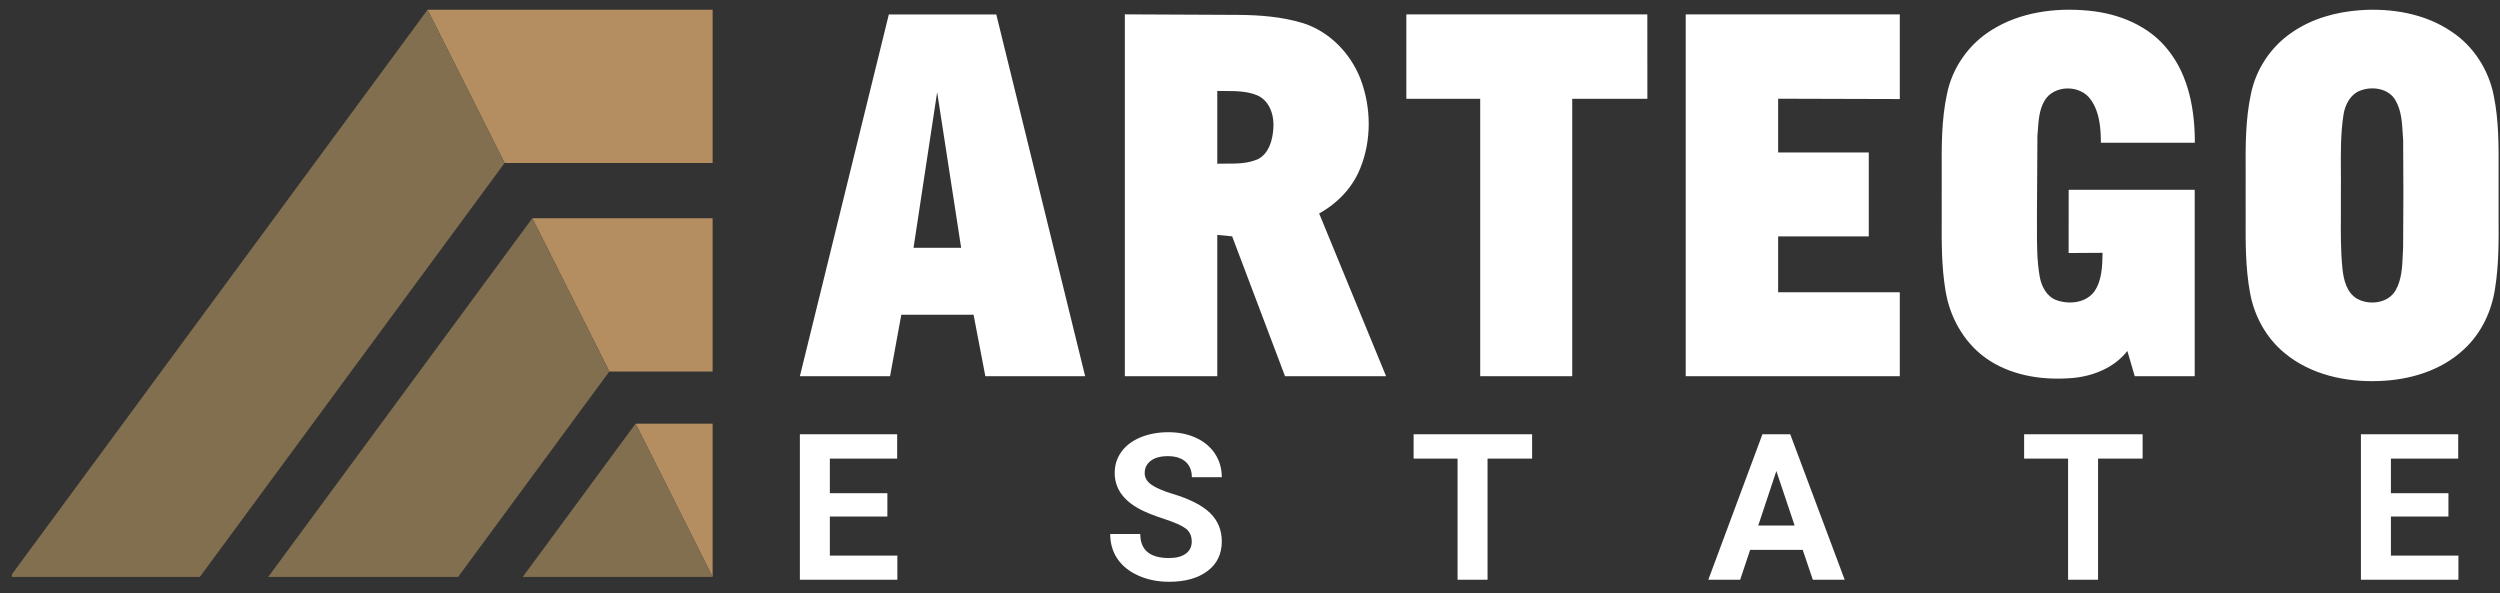
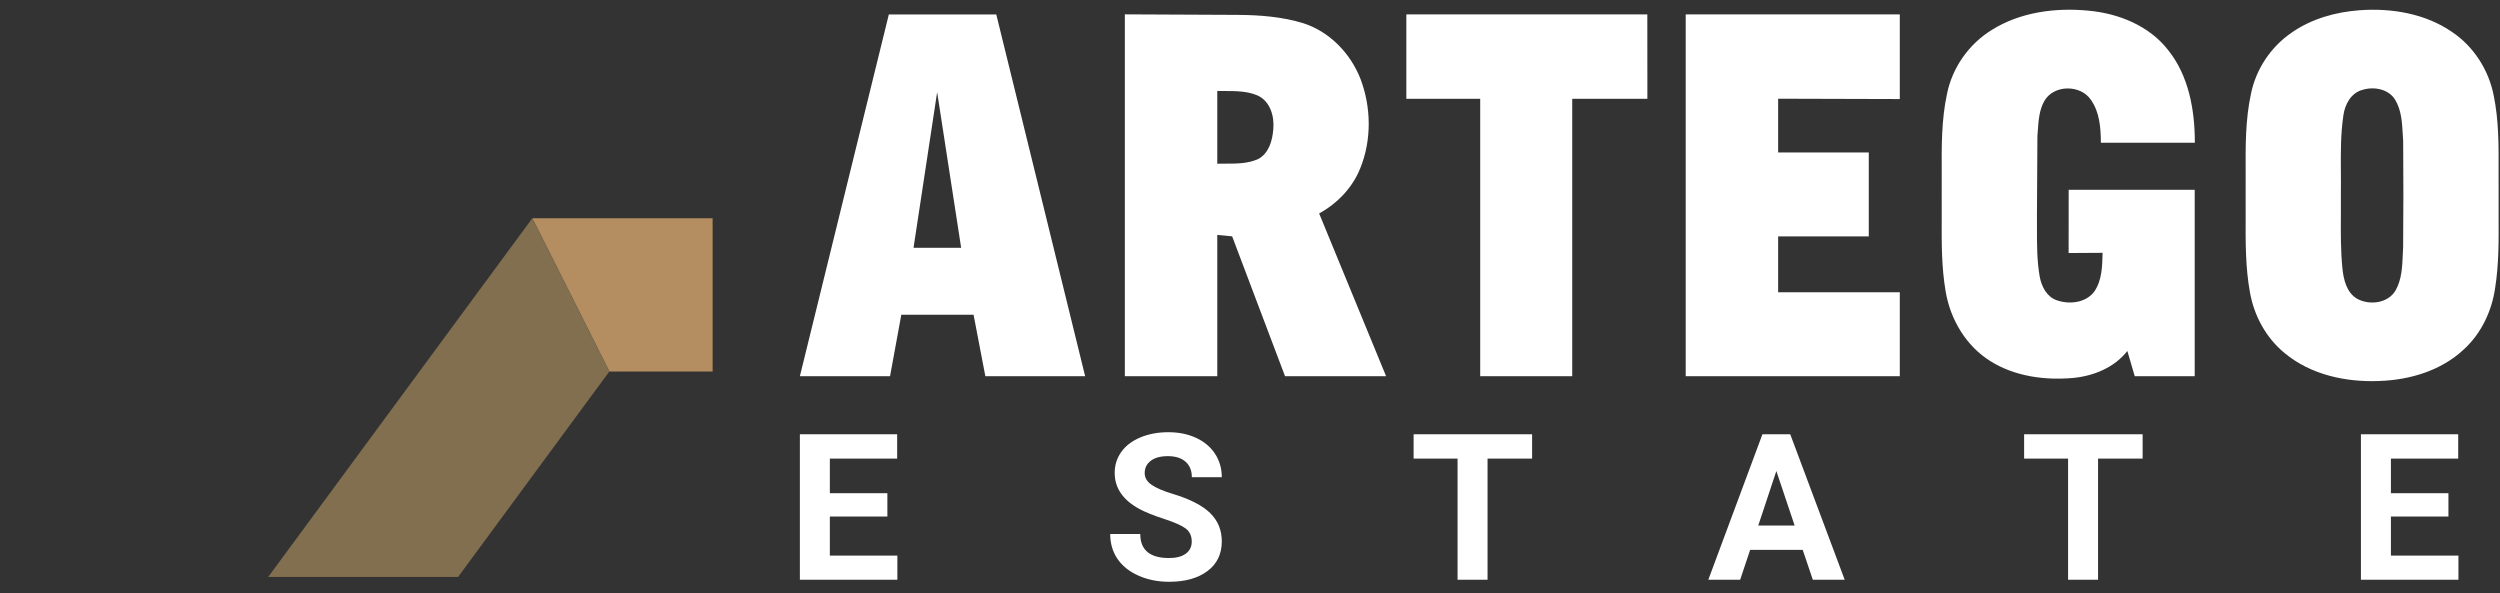
<svg xmlns="http://www.w3.org/2000/svg" width="198" height="47" viewBox="0 0 198 47" fill="none">
  <rect x="0" y="0" width="198" height="47" fill="#333333" stroke="none" />
  <g clip-path="url(#clip0_581_1967)">
-     <path fill-rule="evenodd" clip-rule="evenodd" d="M36.914 0.771H33.863L39.965 12.909H56.441V0.771H36.914Z" fill="#B48E61" />
    <path fill-rule="evenodd" clip-rule="evenodd" d="M42.162 17.285L48.261 29.423H56.439V17.285H45.211H42.162Z" fill="#B48E61" />
-     <path fill-rule="evenodd" clip-rule="evenodd" d="M50.338 33.555L56.439 45.694V33.555H53.389H50.338Z" fill="#B48E61" />
+     <path fill-rule="evenodd" clip-rule="evenodd" d="M50.338 33.555V33.555H53.389H50.338Z" fill="#B48E61" />
    <path fill-rule="evenodd" clip-rule="evenodd" d="M42.158 17.286L40.325 19.775L21.242 45.694H36.281L48.26 29.423L42.161 17.286H42.158Z" fill="#826F4F" />
-     <path fill-rule="evenodd" clip-rule="evenodd" d="M32.03 3.261L0.936 45.493V45.694H15.826L39.964 12.909L33.862 0.77L32.03 3.261Z" fill="#826F4F" />
-     <path fill-rule="evenodd" clip-rule="evenodd" d="M48.504 36.045L41.4 45.694H56.439L50.338 33.556L48.504 36.045Z" fill="#826F4F" />
    <path fill-rule="evenodd" clip-rule="evenodd" d="M94.386 42.893C94.386 42.445 94.226 42.099 93.91 41.858C93.595 41.621 93.024 41.367 92.2 41.099C91.378 40.835 90.726 40.57 90.246 40.314C88.938 39.606 88.284 38.653 88.284 37.454C88.284 36.833 88.46 36.275 88.811 35.787C89.16 35.298 89.664 34.918 90.32 34.642C90.978 34.369 91.715 34.231 92.532 34.231C93.356 34.231 94.088 34.381 94.731 34.679C95.376 34.977 95.876 35.398 96.232 35.941C96.587 36.486 96.766 37.102 96.766 37.794H94.394C94.394 37.267 94.226 36.859 93.894 36.565C93.562 36.273 93.095 36.127 92.492 36.127C91.915 36.127 91.463 36.249 91.139 36.495C90.818 36.741 90.659 37.065 90.659 37.467C90.659 37.839 90.847 38.155 91.223 38.41C91.602 38.661 92.155 38.898 92.89 39.119C94.24 39.527 95.223 40.03 95.842 40.633C96.458 41.234 96.766 41.982 96.766 42.879C96.766 43.875 96.39 44.659 95.634 45.226C94.88 45.794 93.864 46.077 92.59 46.077C91.702 46.077 90.896 45.915 90.167 45.591C89.44 45.267 88.884 44.821 88.5 44.257C88.12 43.693 87.928 43.035 87.928 42.293H90.31C90.31 43.562 91.07 44.197 92.59 44.197C93.151 44.197 93.595 44.083 93.91 43.854C94.226 43.625 94.386 43.303 94.386 42.893ZM169.696 36.322H166.166V45.915H163.792V36.322H160.31V34.394H169.696V36.322ZM189.36 40.908H193.916V39.061H189.36V36.322H194.69V34.393H186.985V45.914H194.708V44.002H189.36V40.908ZM138.612 43.549H142.775L143.575 45.914H146.099L141.787 34.393H139.585L135.299 45.914H137.821L138.612 43.549ZM142.135 41.621H139.253L140.687 37.305L142.135 41.621ZM121.343 36.322H117.814V45.915H115.439V36.322H111.958V34.394H121.343V36.322ZM70.28 40.908H65.724V44.002H71.071V45.914H63.35V34.393H71.055V36.322H65.724V39.061H70.28V40.908ZM185.595 9.15C185.704 8.29 186.192 7.374 187.08 7.125C187.994 6.833 189.172 7.035 189.699 7.906C190.191 8.726 190.246 9.694 190.299 10.635C190.309 10.81 190.318 10.985 190.331 11.157C190.354 13.962 190.355 16.769 190.328 19.574C190.316 19.769 190.308 19.966 190.3 20.164C190.259 21.142 190.218 22.145 189.724 23.01C189.123 24.029 187.656 24.199 186.679 23.659C185.856 23.177 185.614 22.159 185.522 21.277C185.38 19.872 185.389 18.46 185.398 17.048C185.401 16.453 185.405 15.859 185.398 15.265C185.406 14.703 185.402 14.141 185.398 13.579C185.387 12.098 185.376 10.617 185.595 9.15ZM194.187 2.521C192.071 1.069 189.41 0.629 186.888 0.811C184.994 0.95 183.086 1.478 181.514 2.574C179.852 3.699 178.66 5.491 178.27 7.461C177.834 9.498 177.845 11.582 177.856 13.659C177.859 14.256 177.862 14.852 177.855 15.447C177.862 16.031 177.859 16.616 177.856 17.202C177.847 19.196 177.838 21.195 178.198 23.162C178.523 25.01 179.476 26.763 180.936 27.959C183.004 29.681 185.788 30.281 188.427 30.175C190.836 30.097 193.322 29.365 195.116 27.691C196.499 26.437 197.343 24.669 197.611 22.83C197.911 20.957 197.9 19.061 197.889 17.168C197.885 16.534 197.882 15.901 197.89 15.269C197.883 14.701 197.886 14.132 197.888 13.562C197.898 11.555 197.907 9.542 197.503 7.57C197.107 5.542 195.912 3.669 194.187 2.521ZM76.123 19.625H72.352L74.222 7.298L76.123 19.625ZM78.906 1.147L70.395 1.146L63.35 29.797H70.491L71.384 24.927H77.106L78.04 29.797H85.944L78.906 1.147ZM96.408 11.046C96.408 9.765 96.407 8.484 96.408 7.203C96.606 7.208 96.805 7.208 97.005 7.208C97.886 7.21 98.781 7.212 99.599 7.561C100.602 8.015 100.947 9.225 100.844 10.245C100.778 11.126 100.492 12.142 99.658 12.59C98.852 12.961 97.962 12.961 97.086 12.96C96.858 12.96 96.632 12.96 96.408 12.966C96.408 12.326 96.408 11.686 96.408 11.046ZM98.031 1.179L89.088 1.137V29.797H96.408V18.605L97.586 18.719L101.775 29.797H109.779L104.476 16.905C105.914 16.115 107.115 14.871 107.728 13.339C108.643 11.094 108.607 8.498 107.748 6.242C106.955 4.214 105.292 2.493 103.194 1.83C101.523 1.323 99.764 1.189 98.031 1.179ZM130.468 1.138H111.382V7.827H117.232V29.797H124.52V7.827H130.472L130.468 1.138ZM150.464 1.138H133.508V29.797H150.464V23.15H140.828V18.721L148.007 18.723V12.073H140.828V7.818L150.464 7.845V1.138ZM165.426 0.846C162.802 0.591 160.012 0.95 157.747 2.373C155.932 3.487 154.611 5.37 154.198 7.459C153.761 9.501 153.772 11.589 153.784 13.672C153.787 14.265 153.79 14.857 153.783 15.447C153.79 16.053 153.787 16.66 153.784 17.267C153.775 19.202 153.765 21.141 154.09 23.051C154.452 25.278 155.707 27.405 157.646 28.606C159.587 29.822 161.968 30.134 164.215 29.931C165.834 29.773 167.462 29.103 168.487 27.798L169.072 29.797H173.82V15.034H163.839L163.835 20.039L166.523 20.023C166.504 21.057 166.482 22.182 165.882 23.071C165.222 23.986 163.903 24.134 162.899 23.782C162.108 23.51 161.687 22.695 161.547 21.918C161.323 20.655 161.325 19.371 161.328 18.091C161.329 17.749 161.329 17.407 161.326 17.066L161.363 10.773C161.375 10.631 161.385 10.487 161.395 10.343C161.451 9.533 161.509 8.7 161.918 7.987C162.667 6.691 164.786 6.69 165.603 7.911C166.294 8.894 166.383 10.143 166.39 11.307H173.831C173.834 8.733 173.359 6.006 171.703 3.949C170.207 2.034 167.795 1.067 165.426 0.846Z" fill="white" />
  </g>
  <defs>
    <clipPath id="clip0_581_1967">
      <rect width="198" height="46" fill="white" transform="matrix(1 0 0 -1 0 46.5)" />
    </clipPath>
  </defs>
</svg>